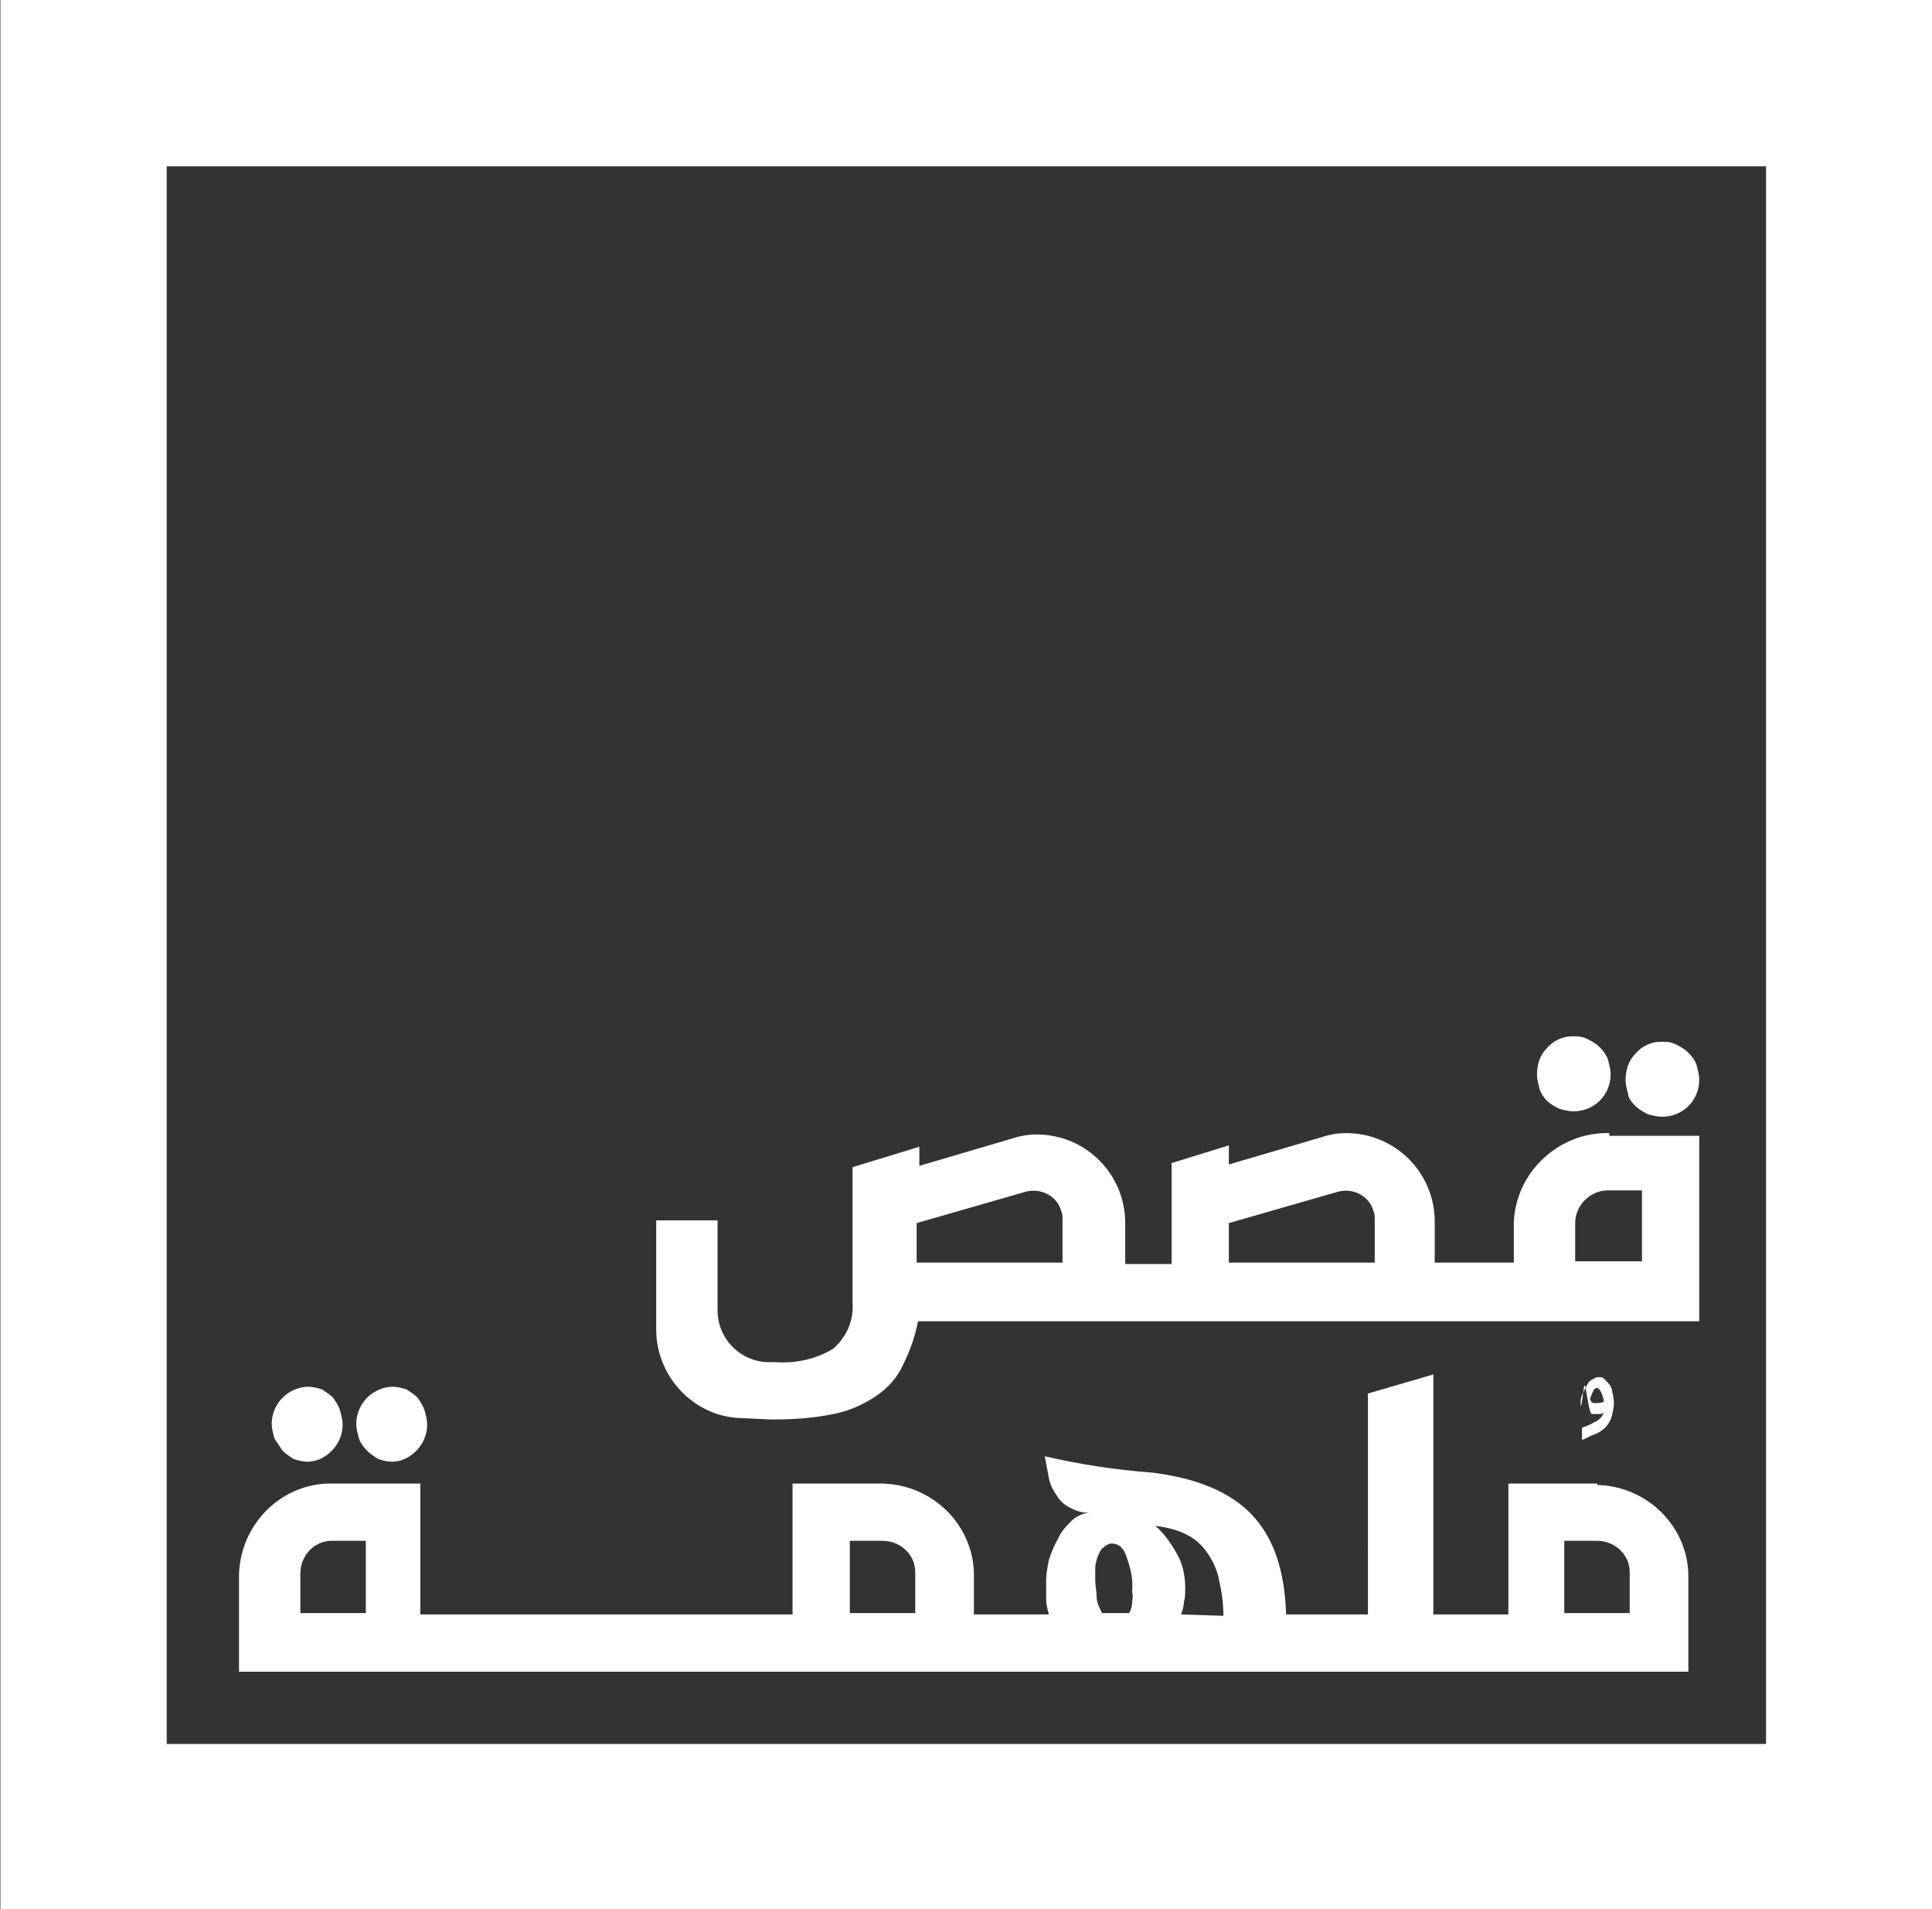
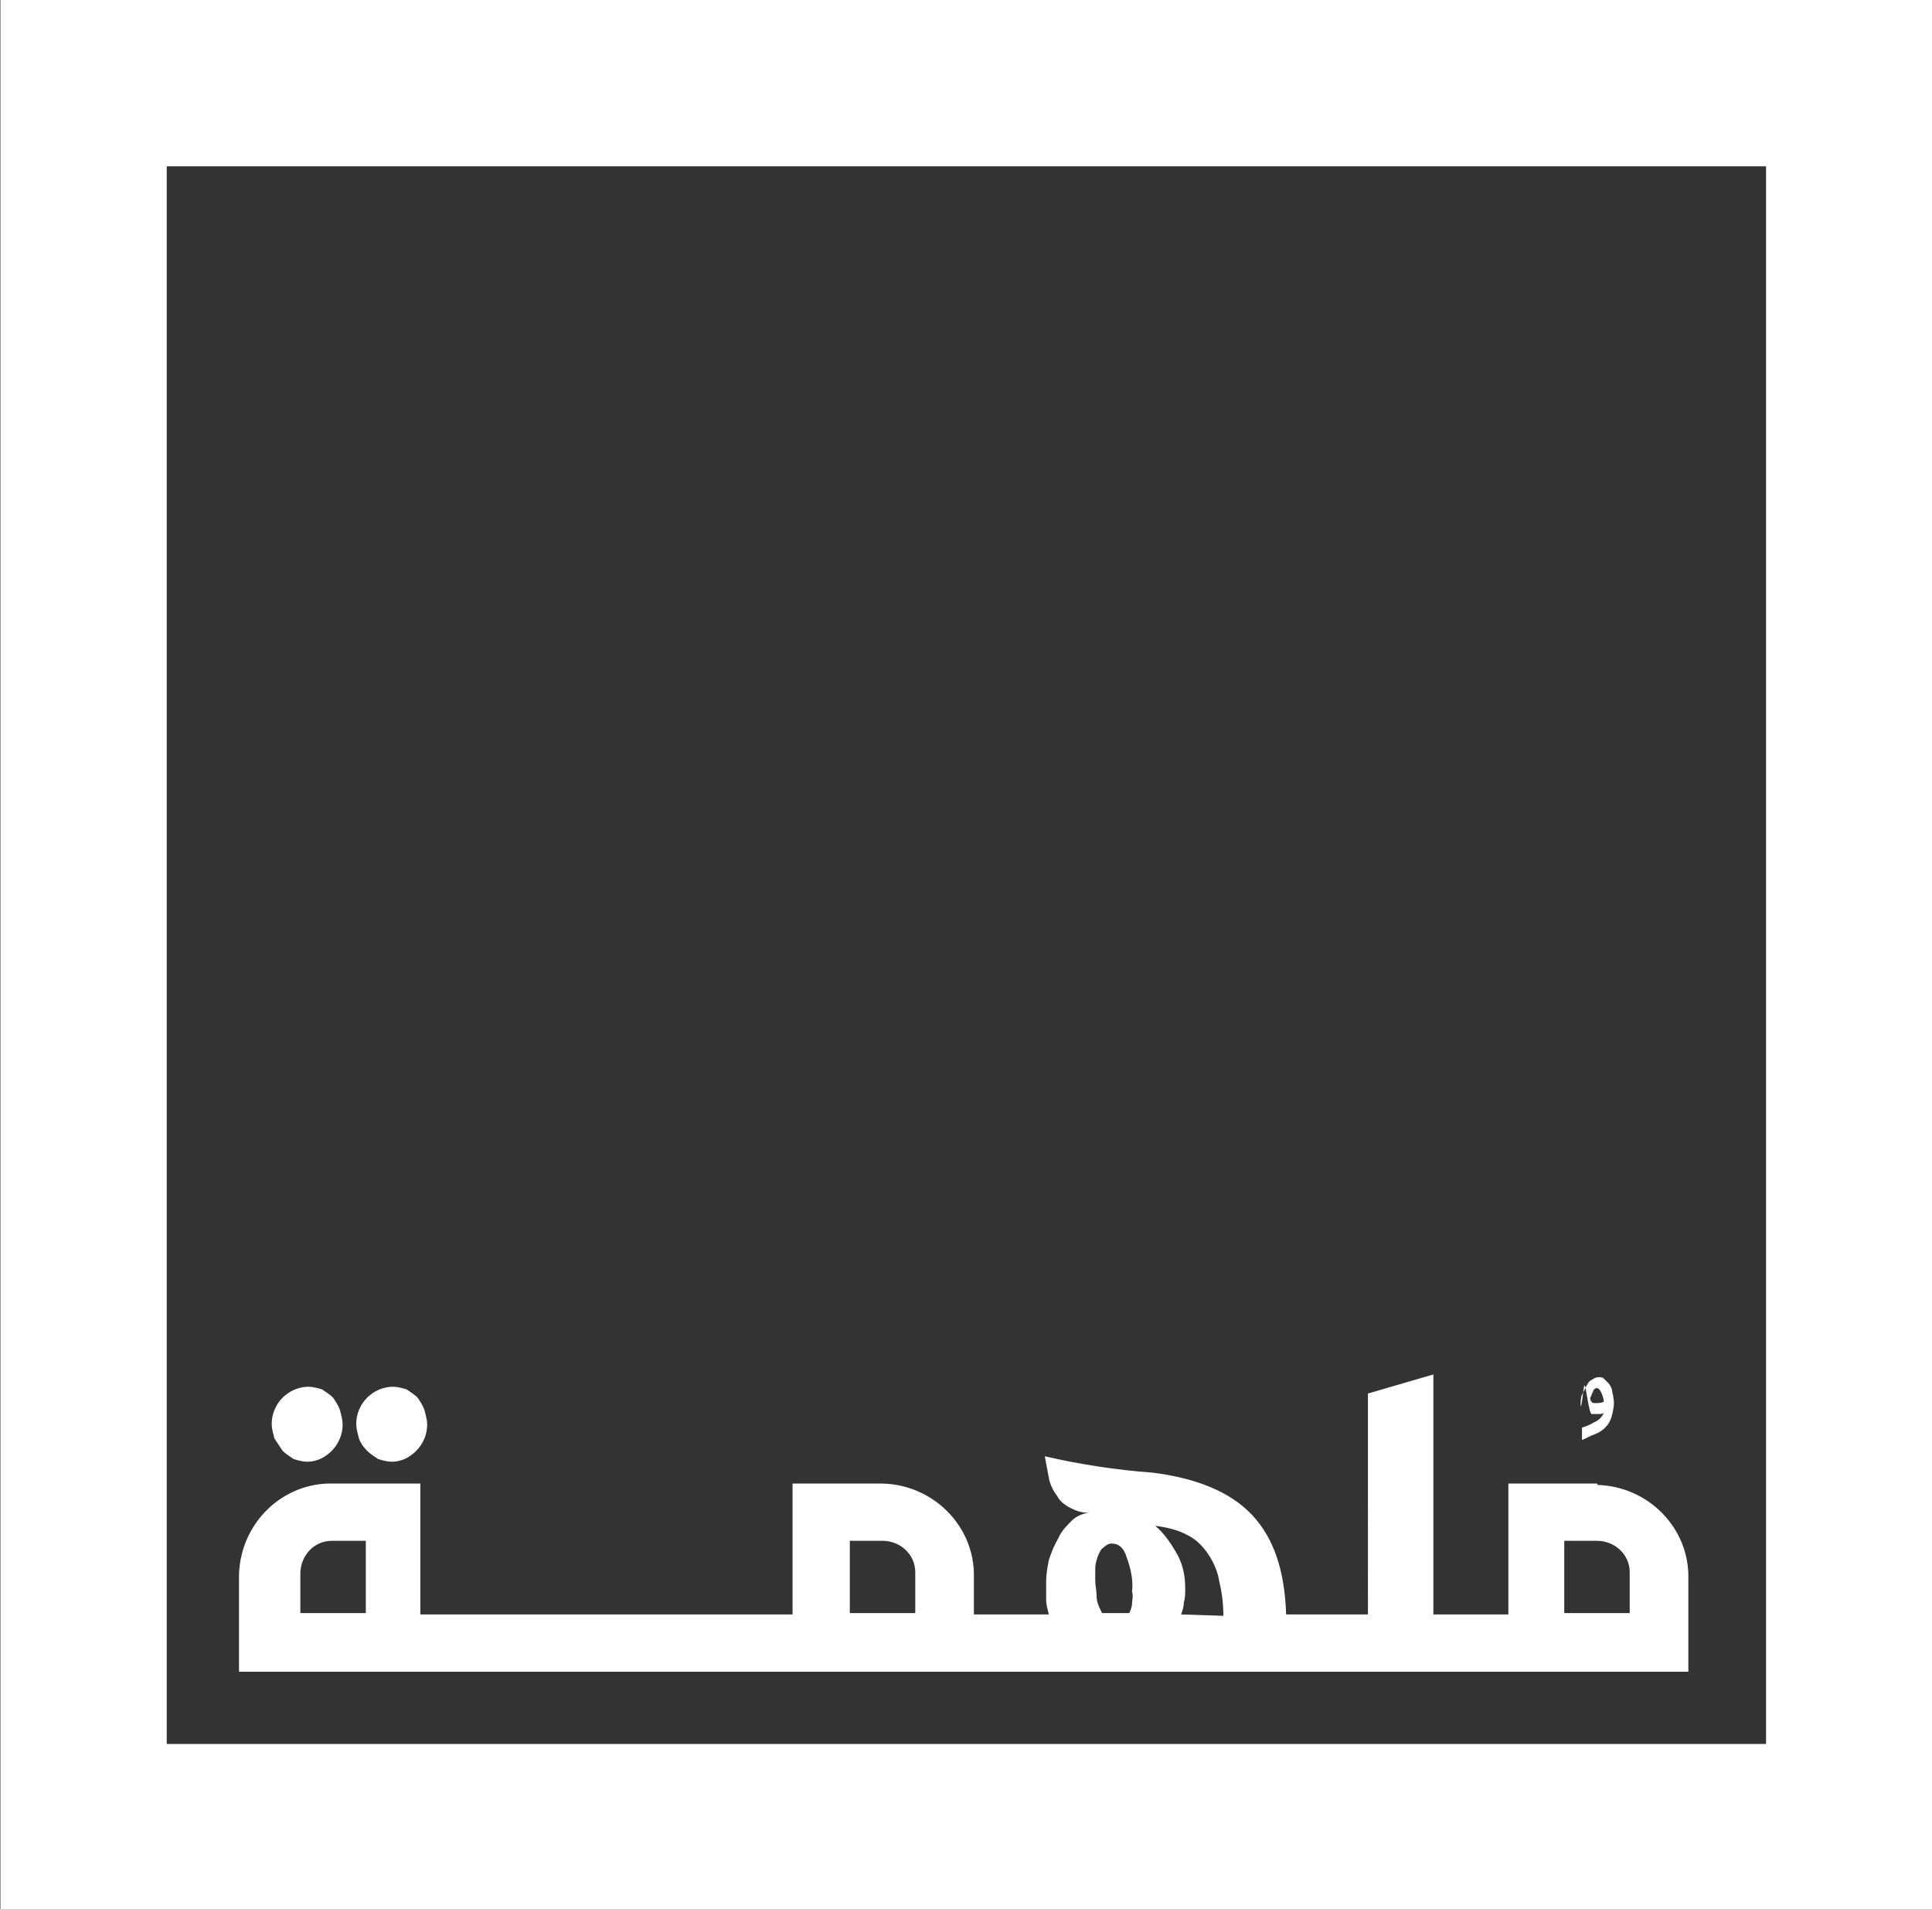
<svg xmlns="http://www.w3.org/2000/svg" version="1.1" id="Layer_1" x="0px" y="0px" viewBox="0 0 141.7 140" style="enable-background:new 0 0 141.7 140;" xml:space="preserve">
  <rect x="0" y="0" width="141.7" height="140" fill="#333333" stroke="none" />
  <style type="text/css">
	.st0{fill:#FFFFFF;}
</style>
  <g transform="translate(-65.671 -291.602)">
-     <path class="st0" d="M185.6,372.7c0.2,0.2,0.5,0.4,0.9,0.6c0.3,0.1,0.7,0.2,1.1,0.2c1.5,0,2.7-1.2,2.7-2.7c0-0.4-0.1-0.7-0.2-1.1   c-0.1-0.3-0.3-0.6-0.6-0.9c-0.2-0.2-0.5-0.4-0.9-0.6c-0.4-0.2-0.8-0.2-1.1-0.2c-0.7,0-1.4,0.3-1.9,0.9c-0.5,0.5-0.7,1.2-0.7,1.9   c0,0.4,0.1,0.7,0.2,1.1C185.1,372.1,185.3,372.4,185.6,372.7z" />
-     <path class="st0" d="M179.1,372.3c0.2,0.2,0.5,0.4,0.9,0.6c0.3,0.1,0.7,0.2,1.1,0.2c1.5,0,2.7-1.2,2.7-2.7c0-0.4-0.1-0.7-0.2-1.1   c-0.1-0.3-0.3-0.6-0.6-0.9c-0.2-0.2-0.5-0.4-0.9-0.6c-0.4-0.2-0.8-0.2-1.1-0.2c-0.7,0-1.4,0.3-1.9,0.9c-0.5,0.5-0.7,1.2-0.7,1.9   c0,0.4,0.1,0.7,0.2,1.1C178.7,371.8,178.9,372.1,179.1,372.3z M183.7,374.7L183.7,374.7c-3.7-0.1-6.9,2.9-7,6.6c0,0.1,0,0.1,0,0.2   v2.7h-5v0h-0.8v-3c0-3.6-2.9-6.5-6.5-6.5c-0.6,0-1.2,0.1-1.8,0.3l-6.8,2v-1.4l-4.2,1.3v7.4h-3.4v-3c0-3.6-2.9-6.5-6.5-6.5   c-0.6,0-1.2,0.1-1.8,0.3l-6.8,2v-1.4l-4.9,1.5v9.9c0.1,1.3-0.4,2.5-1.4,3.4c-1.3,0.8-2.8,1.1-4.3,1c-0.1,0-0.3,0-0.4,0   c-2.1,0-3.8-1.7-3.8-3.8v-6.6h-4.5c0,0,0,0,0,0v8c0,3.5,2.8,6.4,6.2,6.5l2.2,0.1l0,0c0.1,0,0.2,0,0.3,0c1.4,0,2.9-0.1,4.3-0.4   c1.1-0.2,2.2-0.7,3.1-1.3c0.9-0.6,1.6-1.4,2-2.3c0.5-1,0.9-2.1,1.1-3.2h14.6l0,0h3.2h20.2v0h19.3v-13.6H183.7z M143.6,384.2h-10.7   v-2.9l8-2.3c1.1-0.3,2.3,0.3,2.6,1.4c0.1,0.2,0.1,0.4,0.1,0.6L143.6,384.2z M166.5,384.2h-10.7v-2.9l8-2.3c1.1-0.3,2.3,0.3,2.6,1.4   c0.1,0.2,0.1,0.4,0.1,0.6L166.5,384.2z M186.1,384.1h-4.9v-2.8c0-1.3,1.1-2.4,2.4-2.4c0,0,0.1,0,0.1,0h2.4V384.1z" />
    <path class="st0" d="M65.7,291.6v140h141.7v-140H65.7z M195.1,419.5H77.9V303.8h117.3V419.5z" />
    <path class="st0" d="M181.9,393.2c0.1,0.1,0.3,2,0.5,2.1c0.2,0,0.3,0,0.5,0c0.2,0,0.3,0,0.4-0.1c-0.1,0.3-0.4,0.6-0.7,0.7   c-0.3,0.2-0.6,0.3-0.9,0.4v0.9c0.3-0.1,0.6-0.3,0.9-0.4c0.3-0.1,0.6-0.3,0.8-0.5c0.2-0.2,0.4-0.5,0.5-0.9c0.1-0.4,0.2-0.9,0.1-1.3   c0-0.2-0.1-0.4-0.1-0.6c-0.1-0.2-0.1-0.3-0.3-0.5c-0.1-0.1-0.2-0.2-0.3-0.3c-0.1-0.1-0.2-0.1-0.4-0.1c-0.2,0-0.3,0.1-0.5,0.2   c-0.2,0.1-0.3,0.3-0.4,0.5c-0.1,0.2-0.2,0.4-0.3,0.6c-0.1,0.2-0.1,0.5-0.1,0.8C181.7,394.9,181.8,393.1,181.9,393.2z M182.5,393.7   c0-0.1,0.1-0.3,0.3-0.3c0.1,0,0.2,0.1,0.3,0.3c0.1,0.2,0.2,0.5,0.2,0.7c-0.2,0.1-0.4,0.1-0.7,0.1c-0.2,0-0.3-0.2-0.3-0.4   C182.4,394,182.4,393.8,182.5,393.7L182.5,393.7z M86.4,398c0.2,0.2,0.5,0.4,0.8,0.6c0.3,0.1,0.7,0.2,1,0.2c0.7,0,1.3-0.3,1.8-0.8   c0.5-0.5,0.8-1.2,0.8-1.9c0-0.4-0.1-0.7-0.2-1.1c-0.1-0.3-0.3-0.6-0.5-0.9c-0.2-0.2-0.5-0.4-0.8-0.6c-0.3-0.1-0.7-0.2-1-0.2   c-0.7,0-1.4,0.3-1.9,0.8c-0.5,0.5-0.8,1.2-0.8,1.9c0,0.4,0.1,0.7,0.2,1.1C86,397.4,86.2,397.7,86.4,398L86.4,398z M182.7,400.4   L182.7,400.4h-6.4v9.6h-1.9h0h-3.6v-17.6l-4.8,1.4V410h-6c-0.1-3.2-0.9-5.6-2.5-7.3c-1.6-1.7-4.1-2.7-7.3-3.1   c-2.7-0.2-5.3-0.6-7.9-1.2c0.1,0.5,0.2,1.1,0.3,1.6c0.1,0.5,0.3,0.9,0.6,1.3c0.2,0.4,0.6,0.7,1,0.9c0.4,0.2,0.9,0.4,1.4,0.3   c-0.5,0.1-1,0.3-1.3,0.6c-0.4,0.4-0.8,0.8-1,1.3c-0.3,0.5-0.5,1-0.7,1.6c-0.1,0.5-0.2,1-0.2,1.6c0,0.5,0,0.9,0,1.3   c0,0.4,0.1,0.7,0.2,1.1h-5.5v-2.7c0.1-3.7-2.9-6.8-6.7-6.9c-0.1,0-0.1,0-0.2,0l0,0h-6.4v9.6H122h0H96.5v-9.6h-6.4v0   c-3.7-0.1-6.8,2.9-6.9,6.7c0,0.1,0,0.1,0,0.2v6.9h106.3v-6.8c0.1-3.7-2.9-6.8-6.7-6.9C182.9,400.4,182.8,400.4,182.7,400.4   L182.7,400.4z M92.5,409.9h-4.8V407c0-1.3,1-2.4,2.3-2.4c0,0,0.1,0,0.1,0h2.4L92.5,409.9z M132.8,409.9H128v-5.3h2.4   c1.3,0,2.4,1,2.4,2.3c0,0,0,0.1,0,0.1L132.8,409.9z M148.7,409.2c0,0.2-0.1,0.5-0.2,0.7l-2,0c-0.2-0.4-0.4-0.8-0.4-1.2   c0-0.5-0.1-0.8-0.1-1.2c0-0.3,0-0.6,0-0.9c0-0.3,0.1-0.6,0.2-0.9c0.1-0.2,0.2-0.5,0.4-0.6c0.2-0.2,0.4-0.3,0.6-0.3   c0.5,0,0.9,0.3,1.1,1c0.3,0.8,0.5,1.7,0.4,2.5C148.8,408.7,148.7,409,148.7,409.2L148.7,409.2z M152.3,410c0.1-0.3,0.2-0.6,0.2-0.9   c0.1-0.3,0.1-0.7,0.1-1c0-1-0.2-1.9-0.7-2.7c-0.4-0.7-0.9-1.4-1.5-1.9c0.8,0.1,1.7,0.3,2.4,0.7c0.6,0.3,1.1,0.8,1.5,1.4   c0.4,0.6,0.7,1.3,0.8,2c0.2,0.8,0.3,1.7,0.3,2.5L152.3,410z M185.2,409.9h-4.8v-5.3h2.4c1.3,0,2.4,1,2.4,2.3c0,0,0,0.1,0,0.1   L185.2,409.9z M92.6,398c0.2,0.2,0.5,0.4,0.8,0.6c0.3,0.1,0.7,0.2,1,0.2c0.7,0,1.3-0.3,1.8-0.8c0.5-0.5,0.8-1.2,0.8-1.9   c0-0.4-0.1-0.7-0.2-1.1c-0.1-0.3-0.3-0.6-0.5-0.9c-0.2-0.2-0.5-0.4-0.8-0.6c-0.3-0.1-0.7-0.2-1-0.2c-0.7,0-1.4,0.3-1.9,0.8   c-0.5,0.5-0.8,1.2-0.8,1.9c0,0.4,0.1,0.7,0.2,1.1C92.1,397.4,92.3,397.7,92.6,398z" />
  </g>
</svg>